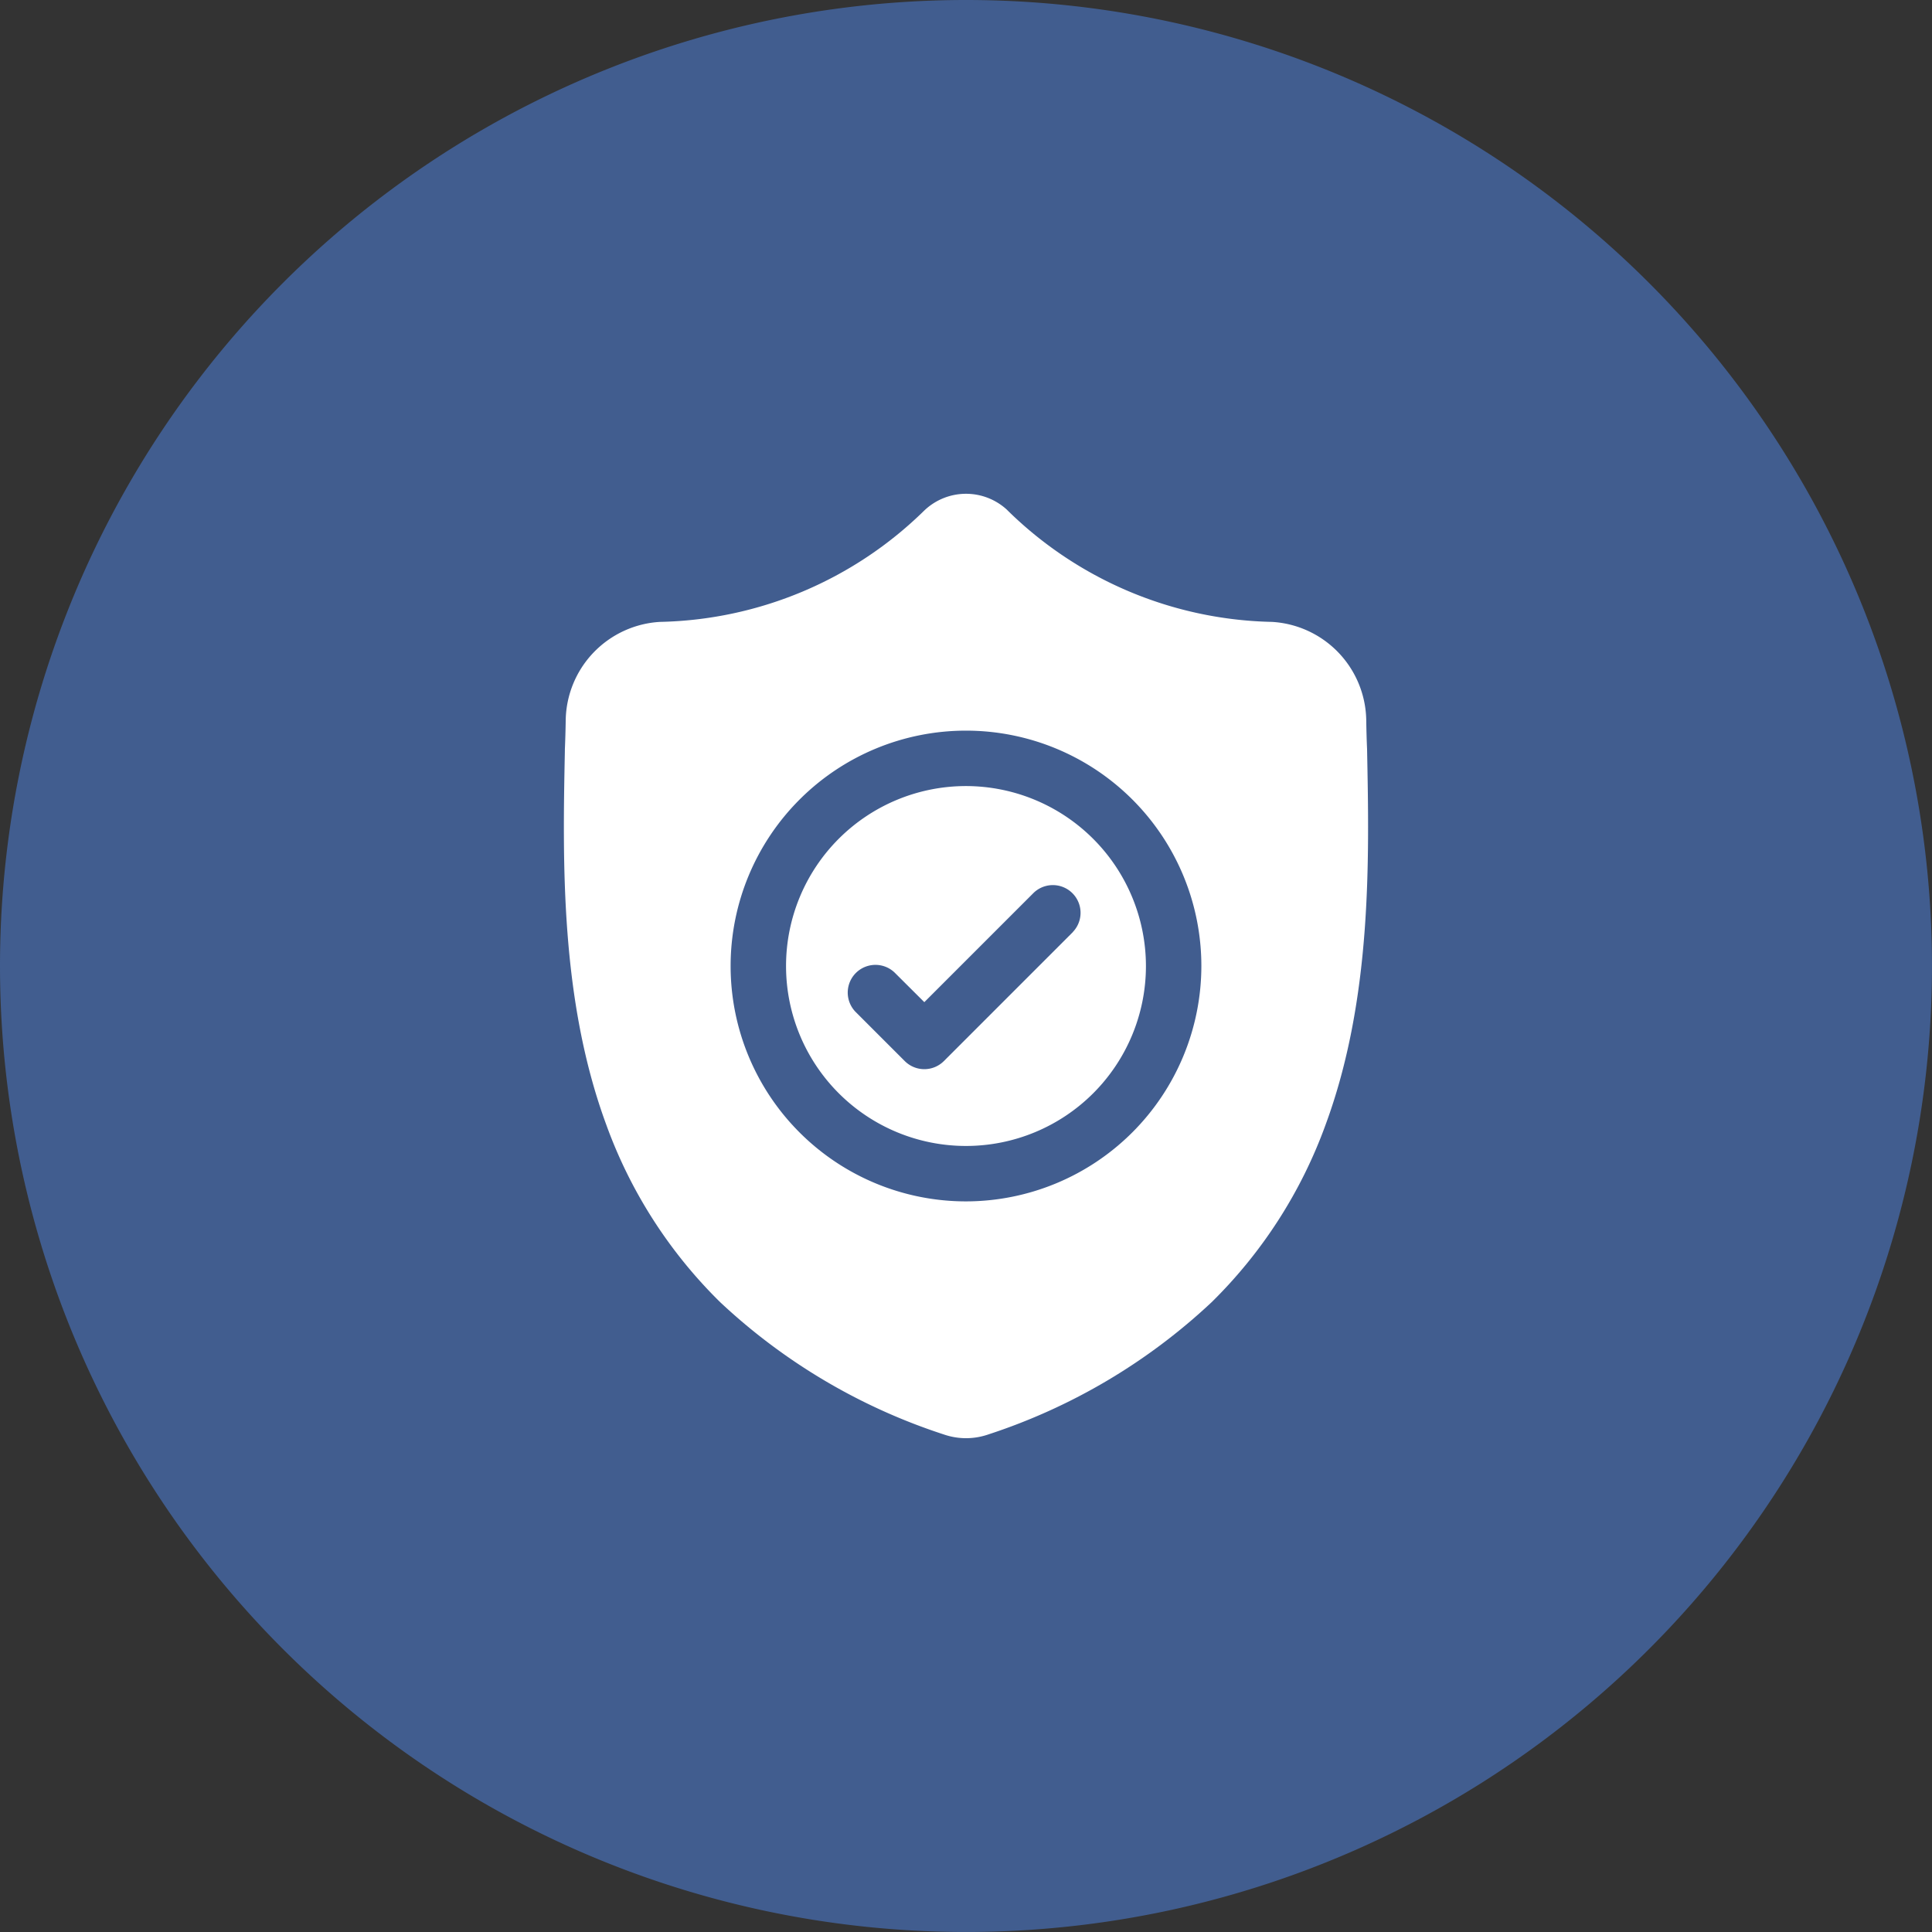
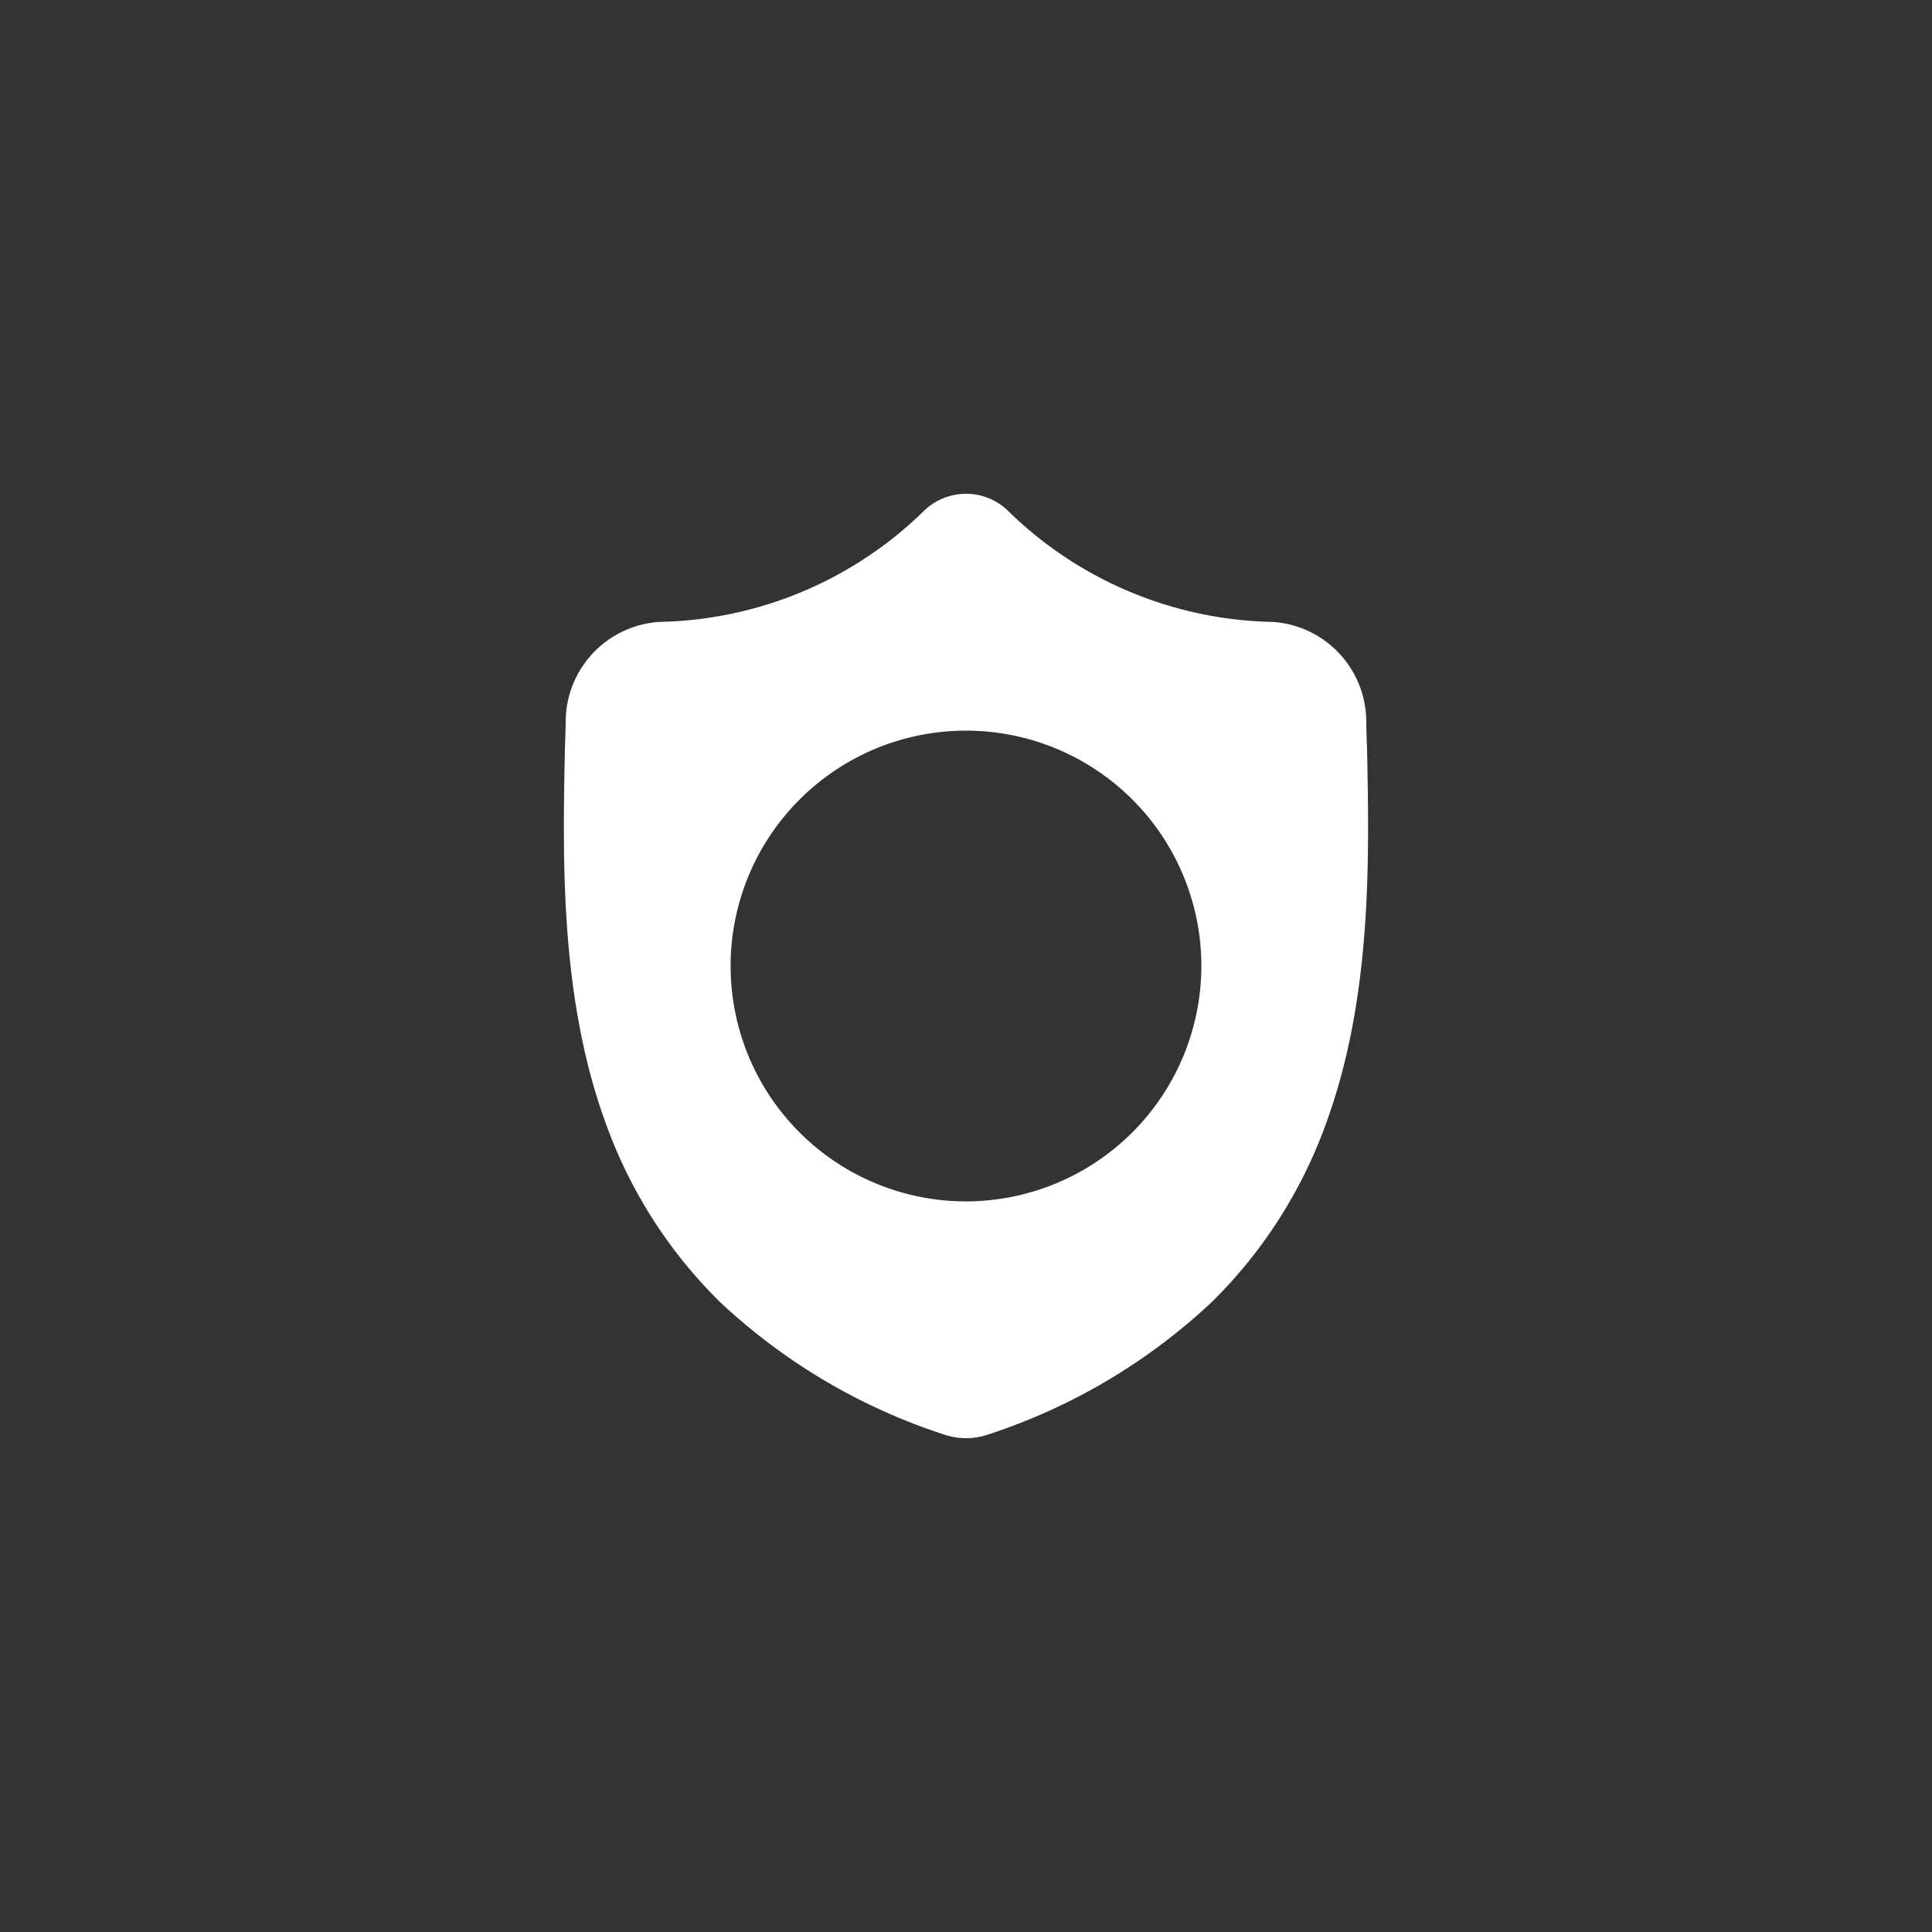
<svg xmlns="http://www.w3.org/2000/svg" width="87.073" height="87.073" viewBox="0 0 87.073 87.073">
  <rect x="0" y="0" width="87.073" height="87.073" fill="#333333" stroke="none" />
  <defs>
    <clipPath id="clip-path">
      <path id="Path_3506" data-name="Path 3506" d="M26.109,0A26.109,26.109,0,1,1,0,26.109,26.109,26.109,0,0,1,26.109,0Z" transform="translate(651.427 2069.427)" fill="#fff" />
    </clipPath>
  </defs>
  <g id="Group_608" data-name="Group 608" transform="translate(-634 -2052)">
-     <path id="Path_3461" data-name="Path 3461" d="M43.536,0A43.536,43.536,0,1,1,0,43.536,43.536,43.536,0,0,1,43.536,0Z" transform="translate(634 2052)" fill="#415d8f" />
    <g id="Mask_Group_9" data-name="Mask Group 9" clip-path="url(#clip-path)">
      <g id="surface1" transform="translate(659.413 2074.254)">
-         <path id="Path_3517" data-name="Path 3517" d="M20.394,16.161a8.11,8.11,0,1,0,8.11,8.11A8.119,8.119,0,0,0,20.394,16.161Zm4.815,6.583-5.81,5.81a1.248,1.248,0,0,1-1.766,0l-2.22-2.22a1.249,1.249,0,0,1,1.766-1.766L18.516,25.9l4.927-4.927a1.249,1.249,0,0,1,1.766,1.766Zm0,0" transform="translate(-2.271 -2.988)" fill="#fff" />
        <path id="Path_3518" data-name="Path 3518" d="M36.2,11.549v-.033c-.019-.409-.031-.841-.038-1.323a4.511,4.511,0,0,0-4.248-4.419A17.505,17.505,0,0,1,20,.752L19.975.725a2.724,2.724,0,0,0-3.7,0l-.028.026A17.507,17.507,0,0,1,4.33,5.774,4.511,4.511,0,0,0,.083,10.193c-.007.478-.02.911-.038,1.322l0,.077c-.1,4.99-.213,11.2,1.864,16.838a21.435,21.435,0,0,0,5.142,8.01,26.9,26.9,0,0,0,10.063,5.952,3.118,3.118,0,0,0,.412.112,3.046,3.046,0,0,0,1.2,0,3.127,3.127,0,0,0,.414-.113,26.918,26.918,0,0,0,10.052-5.955,21.465,21.465,0,0,0,5.142-8.012C36.417,22.771,36.3,16.549,36.2,11.549ZM18.123,31.891A10.608,10.608,0,1,1,28.731,21.283,10.62,10.62,0,0,1,18.123,31.891Zm0,0" transform="translate(0)" fill="#fff" />
      </g>
    </g>
  </g>
</svg>